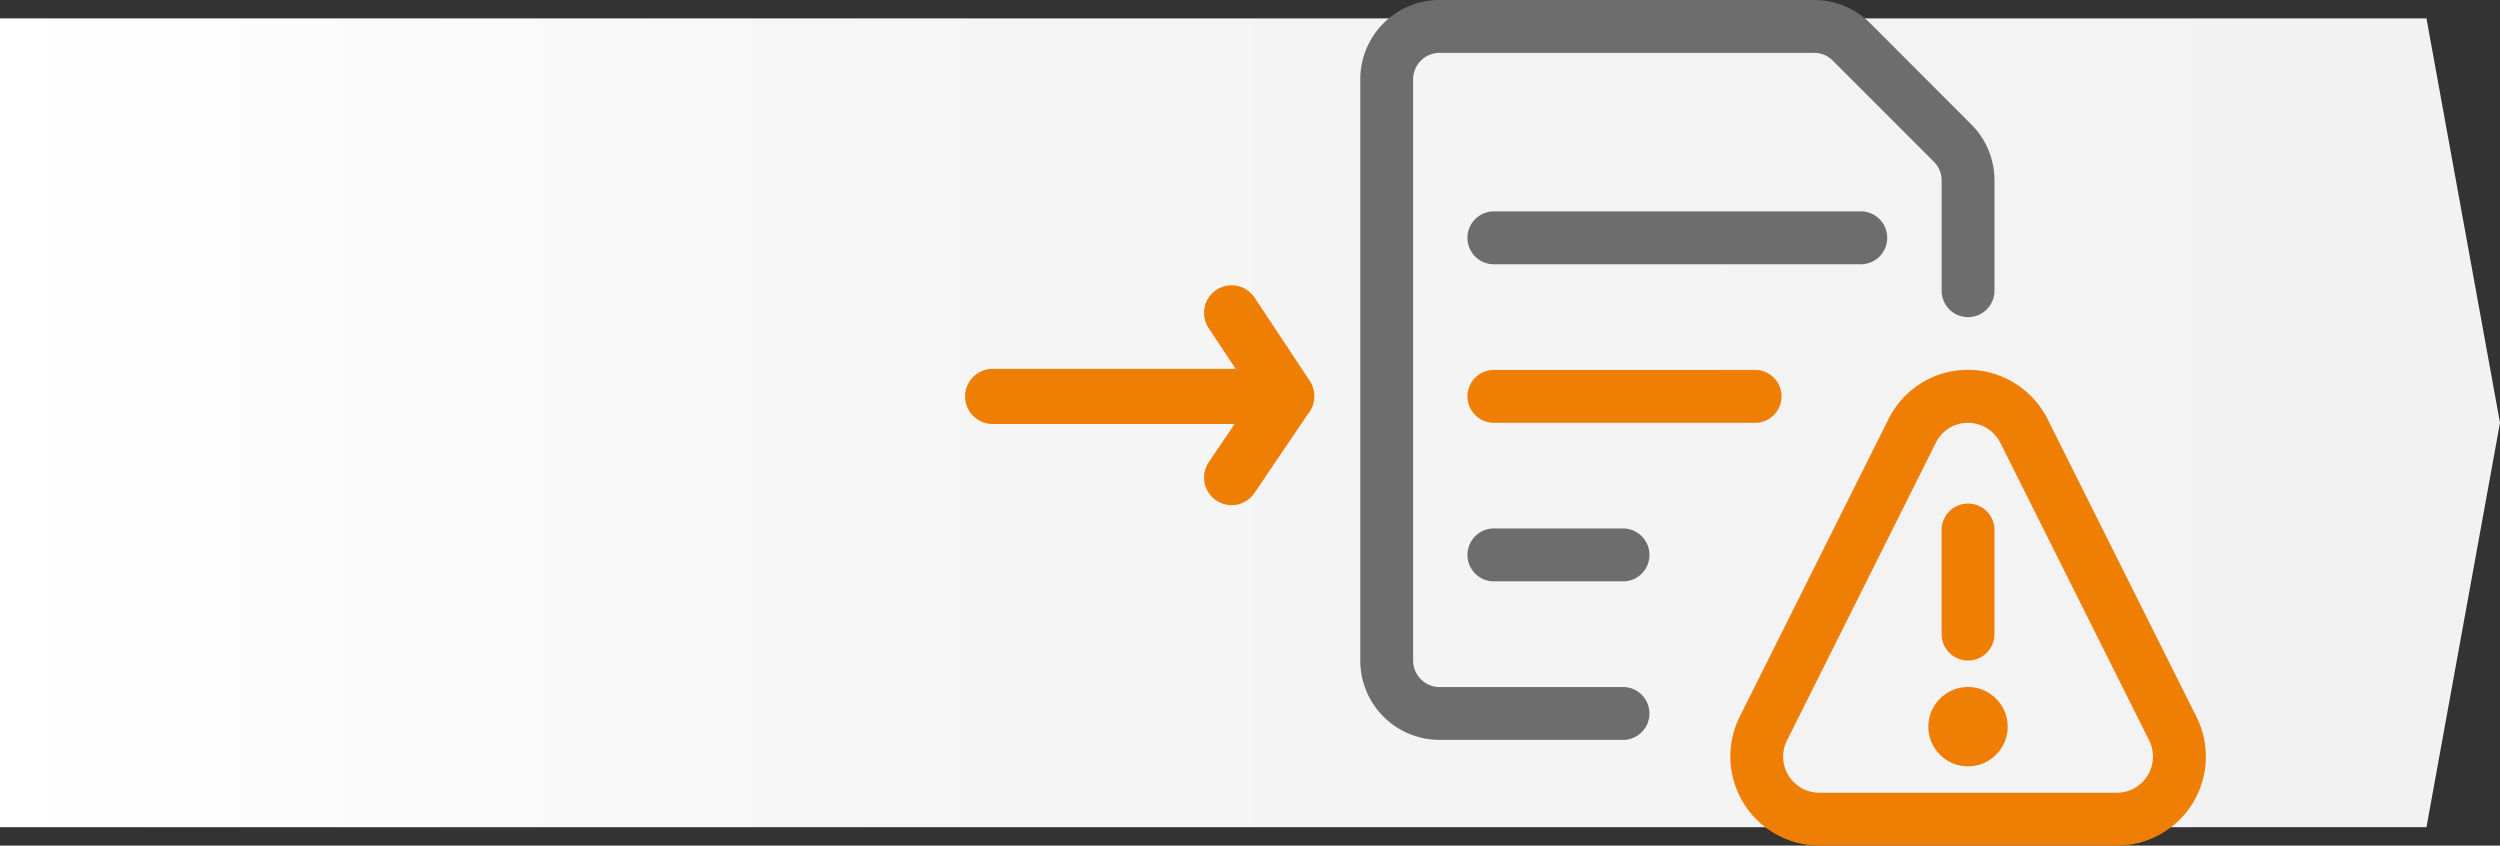
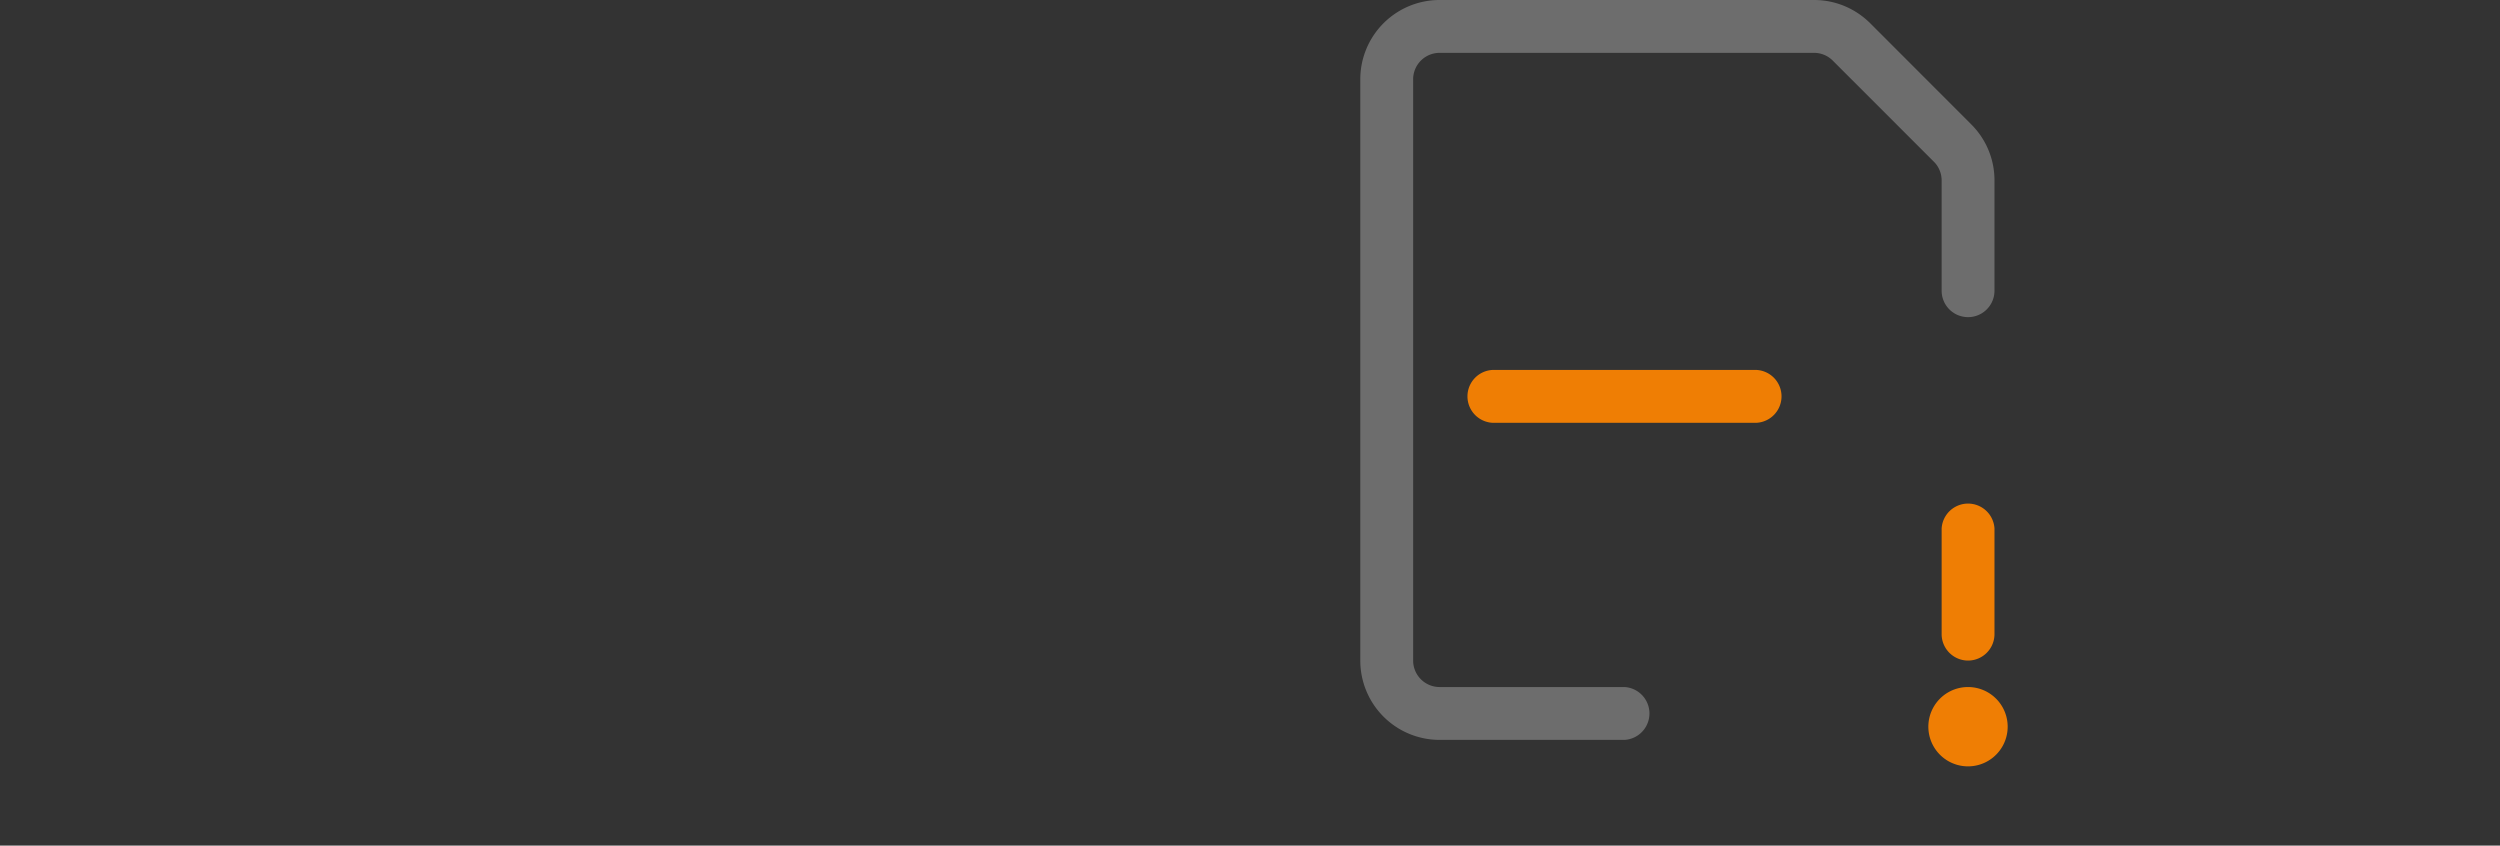
<svg xmlns="http://www.w3.org/2000/svg" fill-rule="evenodd" stroke-linecap="round" stroke-linejoin="round" stroke-miterlimit="5" clip-rule="evenodd" viewBox="0 0 272 92">
  <rect x="0" y="0" width="272" height="92" fill="#333333" stroke="none" />
-   <path fill="url(#_Linear1)" d="M264 2H0v88h264l8-44-8-44z" />
-   <path fill="#ef7e04" fill-rule="nonzero" d="M214.13 46a3.9 3.9 0 0 0-3.51 2.17l-16.2 32.4a3.93 3.93 0 0 0 3.5 5.68h32.4a3.93 3.93 0 0 0 3.51-5.68l-16.2-32.4a3.97 3.97 0 0 0-3.5-2.17m-16.2 46a9.7 9.7 0 0 1-8.66-14l16.2-32.4a9.64 9.64 0 0 1 12.98-4.33 9.74 9.74 0 0 1 4.33 4.33l16.2 32.4a9.68 9.68 0 0 1-8.66 14h-32.4z" />
  <path fill="#ef7e04" fill-rule="nonzero" d="M214.12 74.75a4.31 4.31 0 1 1 0 8.63 4.31 4.31 0 0 1 0-8.63M214.12 71.87a2.88 2.88 0 0 1-2.87-2.87V57.5a2.88 2.88 0 0 1 5.75 0V69a2.88 2.88 0 0 1-2.88 2.87" />
-   <path fill="#6d6d6d" fill-rule="nonzero" d="M162.37 28.75a2.88 2.88 0 0 1 0-5.75h40.25a2.88 2.88 0 0 1 0 5.75h-40.25z" />
  <path fill="#ef7e04" fill-rule="nonzero" d="M162.37 46a2.88 2.88 0 0 1 0-5.75h28.75a2.88 2.88 0 0 1 0 5.75h-28.75z" />
-   <path fill="#6d6d6d" fill-rule="nonzero" d="M162.37 63.25a2.88 2.88 0 0 1 0-5.75h14.38a2.88 2.88 0 0 1 0 5.75h-14.38z" />
  <path fill="#6d6d6d" fill-rule="nonzero" d="M156.62 80.5a8.63 8.63 0 0 1-8.62-8.63V8.62A8.63 8.63 0 0 1 156.62 0h40.75c2.3 0 4.46.9 6.1 2.52l11 11.01a8.58 8.58 0 0 1 2.53 6.1v12a2.87 2.87 0 1 1-5.75 0v-12c0-.75-.3-1.5-.84-2.03L199.4 6.59a2.87 2.87 0 0 0-2.03-.84h-40.75a2.88 2.88 0 0 0-2.87 2.87v63.25a2.88 2.88 0 0 0 2.87 2.88h20.13a2.88 2.88 0 0 1 0 5.75h-20.13z" />
-   <path fill="none" stroke="#ef7e04" stroke-width="6" d="M140 43.13h-32 32zM134 34.04l6 9.05-6 8.87" />
  <defs>
    <linearGradient id="_Linear1" x2="1" gradientTransform="matrix(264 0 0 88 0 46)" gradientUnits="userSpaceOnUse">
      <stop offset="0" stop-color="#fff" />
      <stop offset=".2" stop-color="#fafafa" />
      <stop offset=".42" stop-color="#f5f5f5" />
      <stop offset="1" stop-color="#f2f2f2" />
    </linearGradient>
  </defs>
</svg>